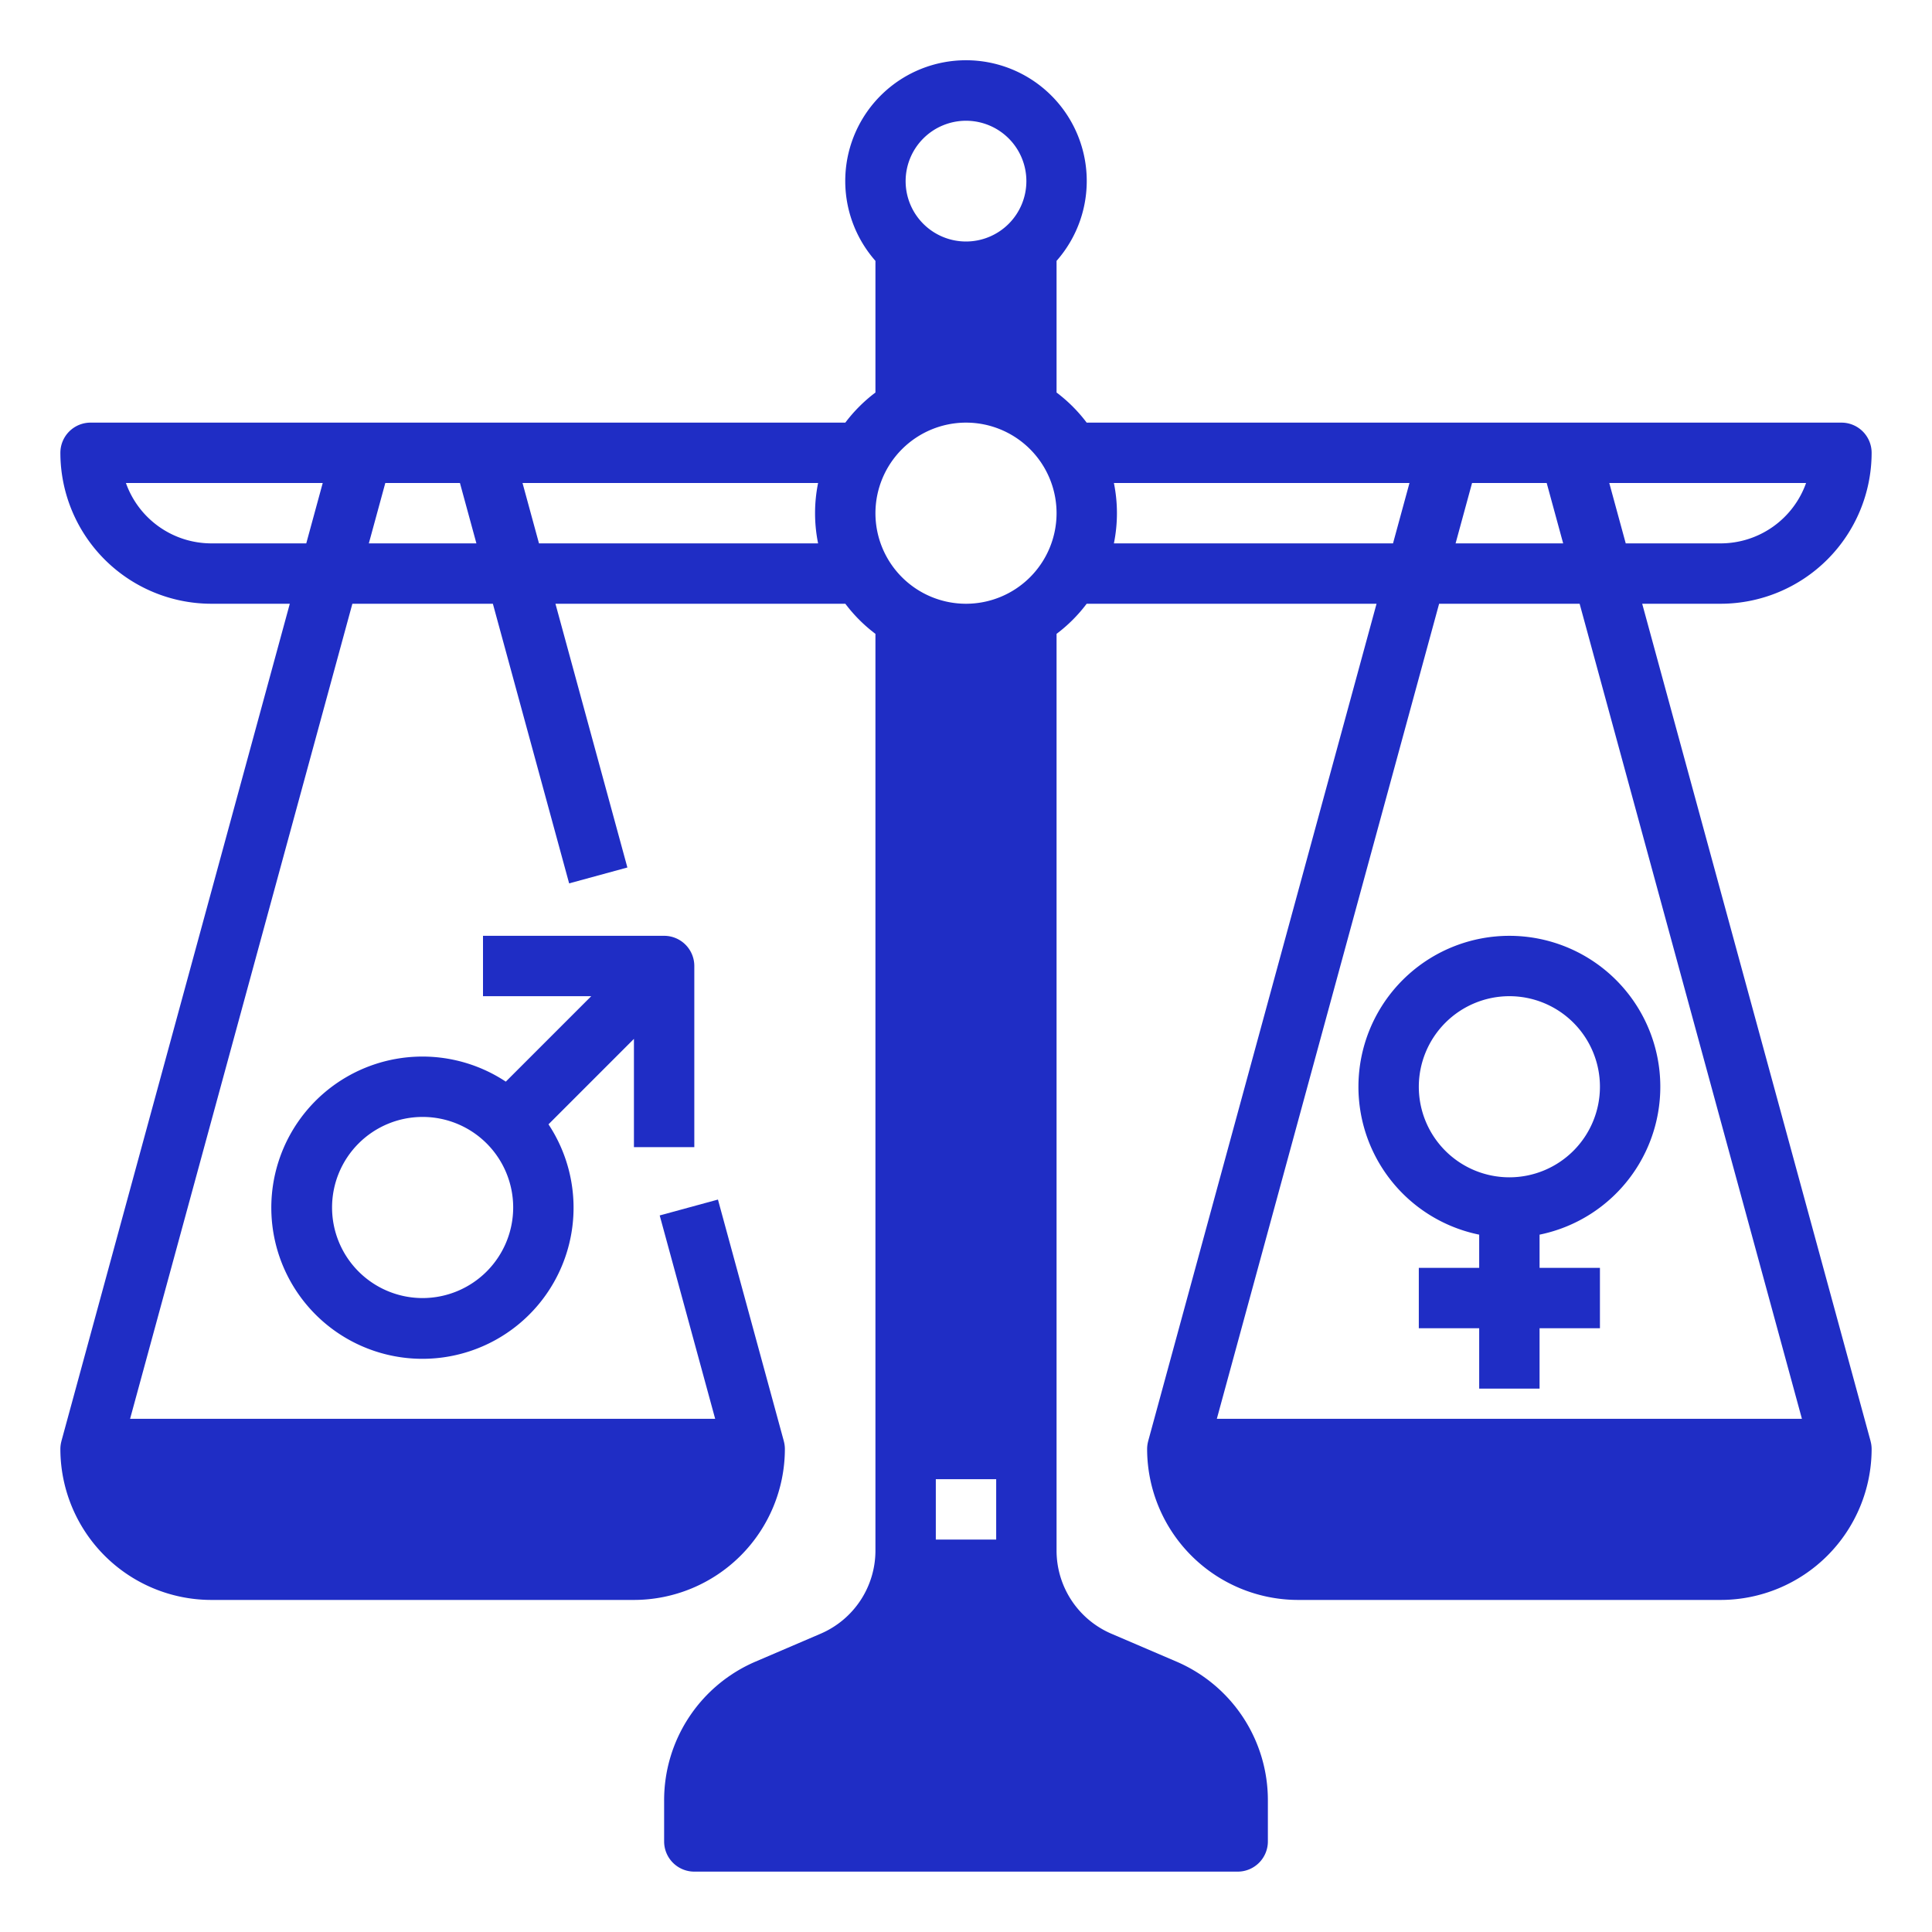
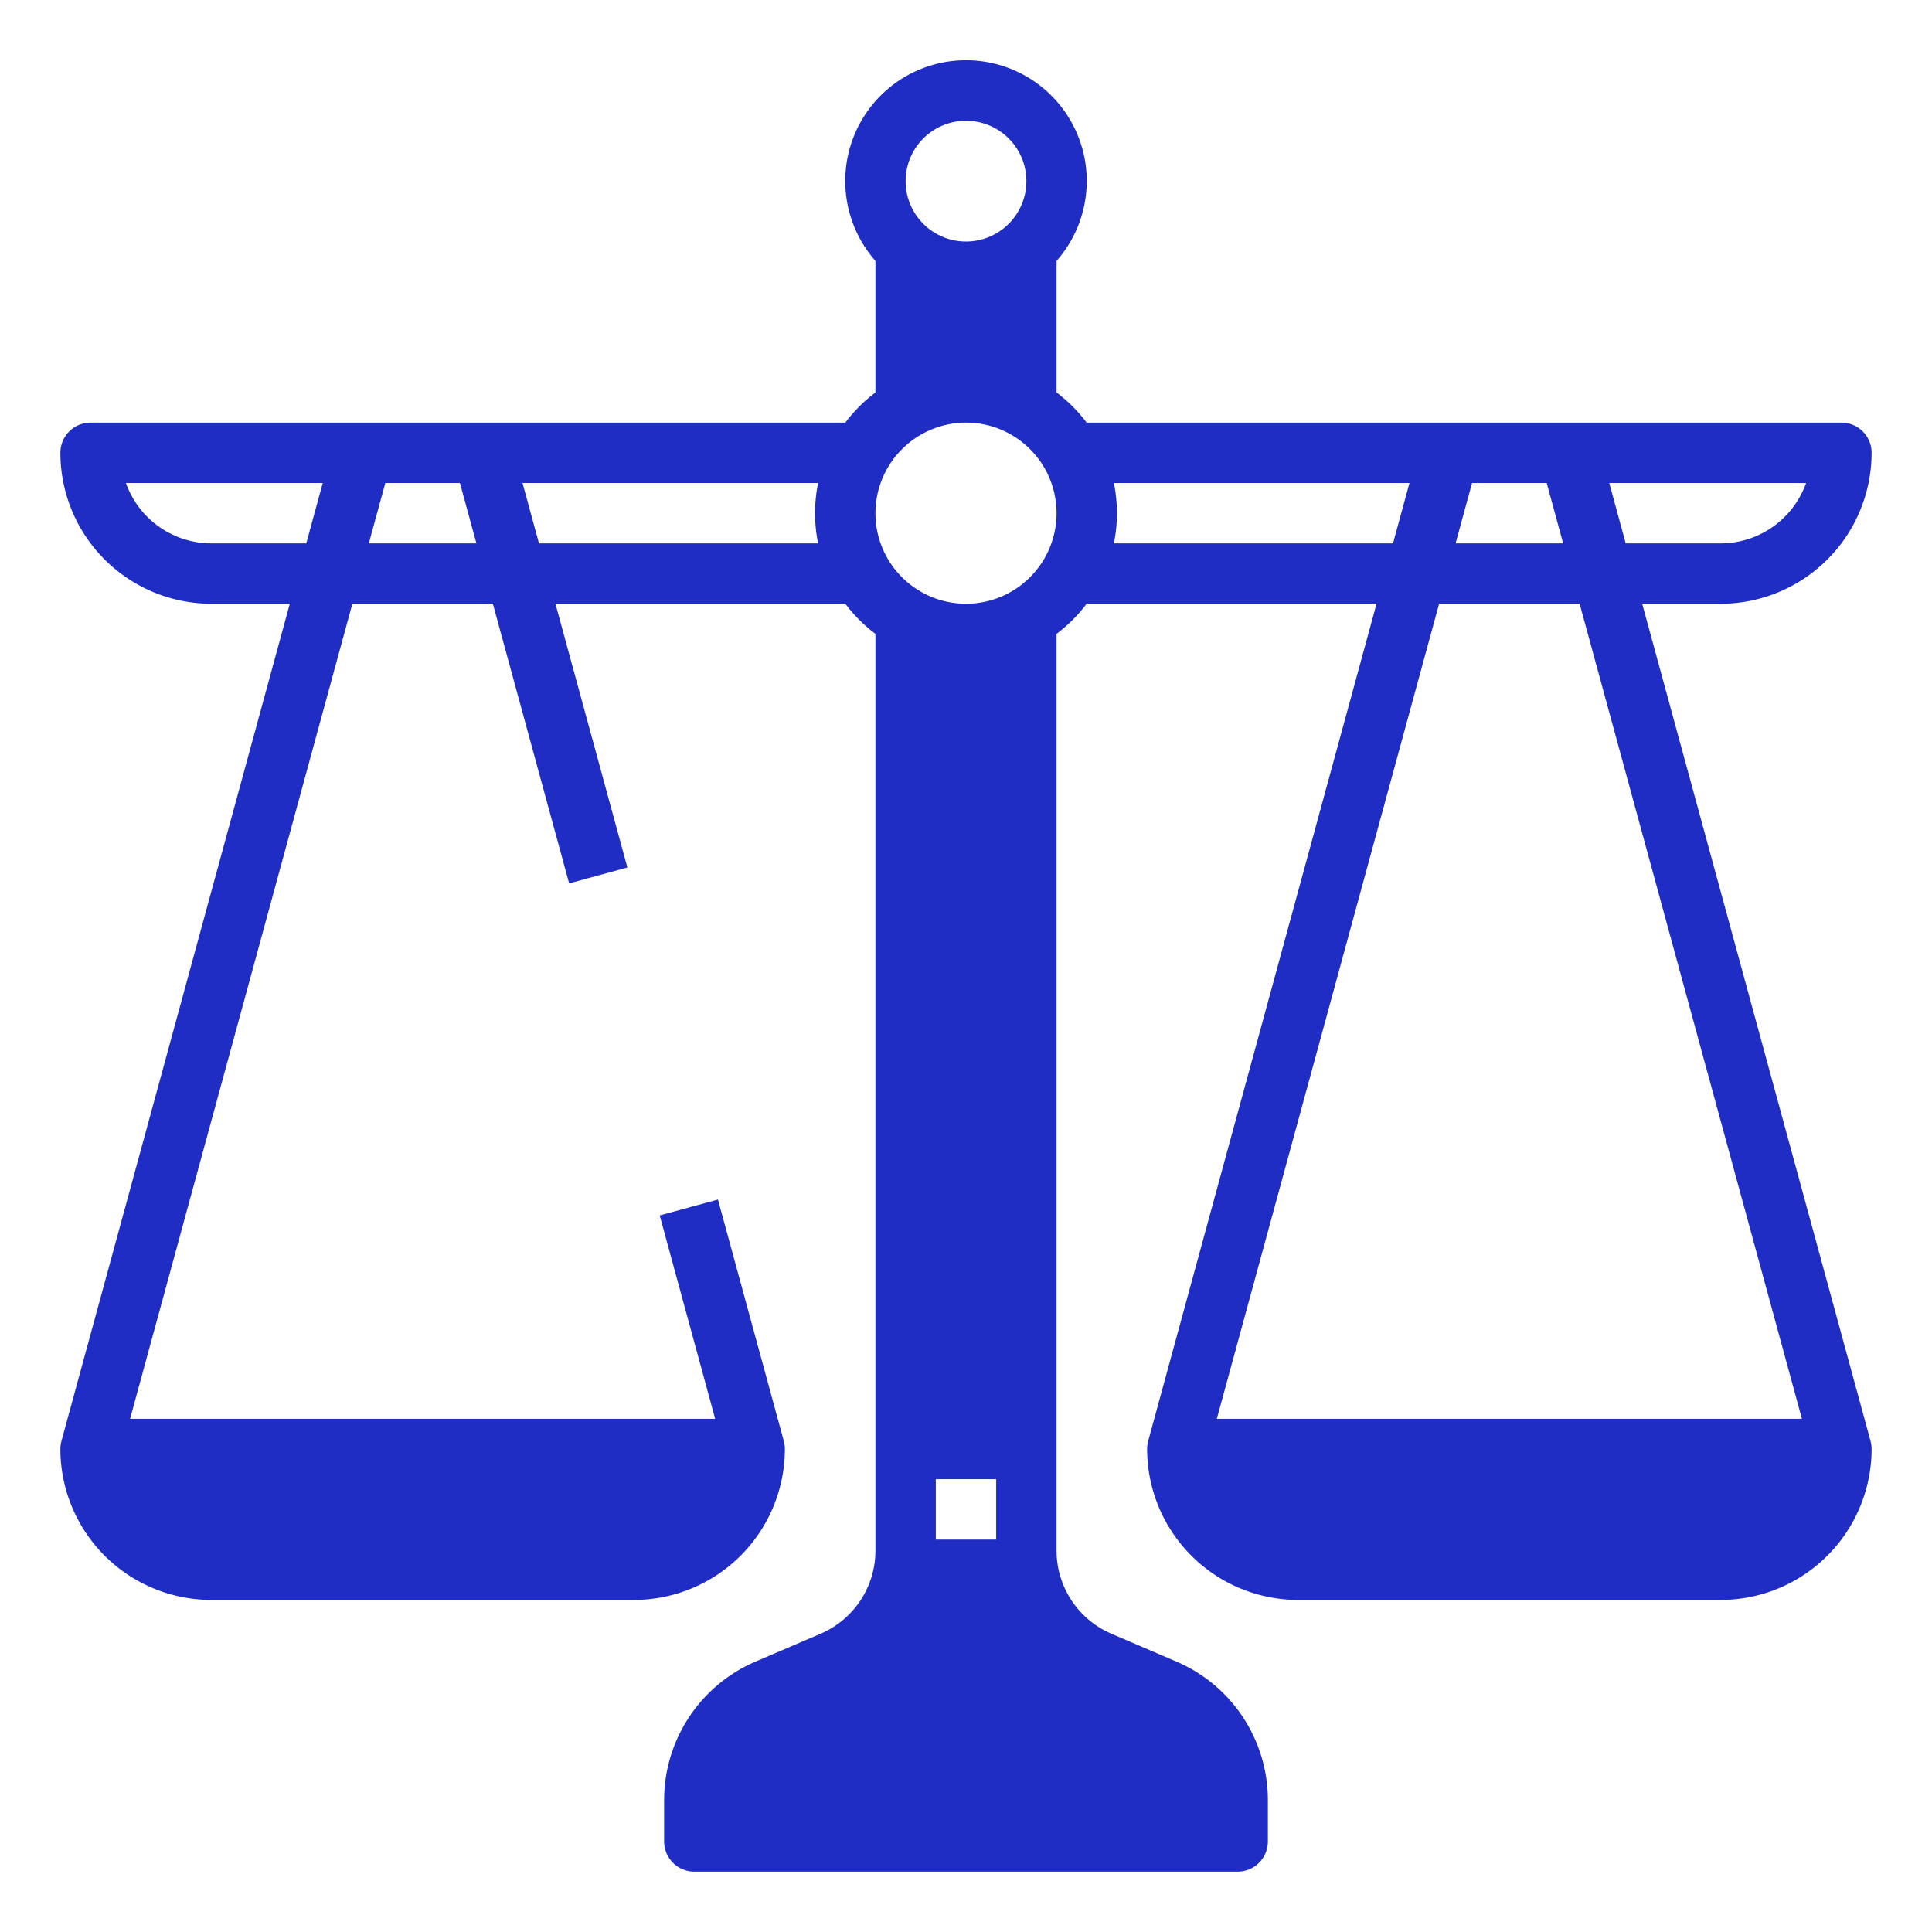
<svg xmlns="http://www.w3.org/2000/svg" viewBox="0 0 512 512">
-   <path d="M392 327.195V336h-16v16h16v16h16v-16h16v-16h-16v-8.805a40 40 0 1 0-16 0ZM400 264a24 24 0 1 1-24 24 24.027 24.027 0 0 1 24-24ZM184 304v-48a8 8 0 0 0-8-8h-48v16h28.686l-22.644 22.644a40.05 40.05 0 1 0 11.314 11.314L168 275.314V304Zm-72 40a24 24 0 1 1 24-24 24.027 24.027 0 0 1-24 24Z" fill="#1f2dc5" class="fill-000000" />
  <path d="M495.718 381.895 435.2 160H456a40.046 40.046 0 0 0 40-40 8 8 0 0 0-8-8H288v.028a40.342 40.342 0 0 0-8-8.006v-34.89a32 32 0 1 0-48 0v34.89a40.342 40.342 0 0 0-8 8.006V112H24a8 8 0 0 0-8 8 40.046 40.046 0 0 0 40 40h20.8L16.281 381.895l.007.002A7.982 7.982 0 0 0 16 384a40.046 40.046 0 0 0 40 40h112a40.046 40.046 0 0 0 40-40 7.982 7.982 0 0 0-.289-2.103l.007-.002-17.454-64-15.436 4.21L189.526 376H34.474l58.909-216h37.234l20.211 74.105 15.436-4.21L147.2 160h76.821a40.345 40.345 0 0 0 7.978 7.978v242.921a23.974 23.974 0 0 1-14.546 22.06l-17.21 7.376A39.954 39.954 0 0 0 176 477.101V488a8 8 0 0 0 8 8h144a8 8 0 0 0 8-8v-10.9a39.954 39.954 0 0 0-24.243-36.765l-17.211-7.376A23.974 23.974 0 0 1 280 410.899V167.978a40.345 40.345 0 0 0 7.978-7.978h76.821l-60.517 221.895.007.002A7.982 7.982 0 0 0 304 384a40.046 40.046 0 0 0 40 40h112a40.046 40.046 0 0 0 40-40 7.982 7.982 0 0 0-.289-2.103ZM456 144h-25.163l-4.363-16h52.155A24.042 24.042 0 0 1 456 144Zm-41.746 0h-28.508l4.364-16h19.78ZM256 32a16 16 0 1 1-16 16 16.018 16.018 0 0 1 16-16Zm0 80a24 24 0 1 1-24 24 24.027 24.027 0 0 1 24-24Zm8 280v16h-16v-16ZM56 144a24.042 24.042 0 0 1-22.629-16h52.155l-4.363 16Zm41.746 0 4.364-16h19.78l4.364 16Zm45.091 0-4.363-16h78.33a40.157 40.157 0 0 0 0 16Zm152.358 0a40.157 40.157 0 0 0 0-16h78.331l-4.363 16Zm123.422 16 58.91 216H322.473l58.909-216Z" fill="#1f2dc5" class="fill-000000" />
</svg>